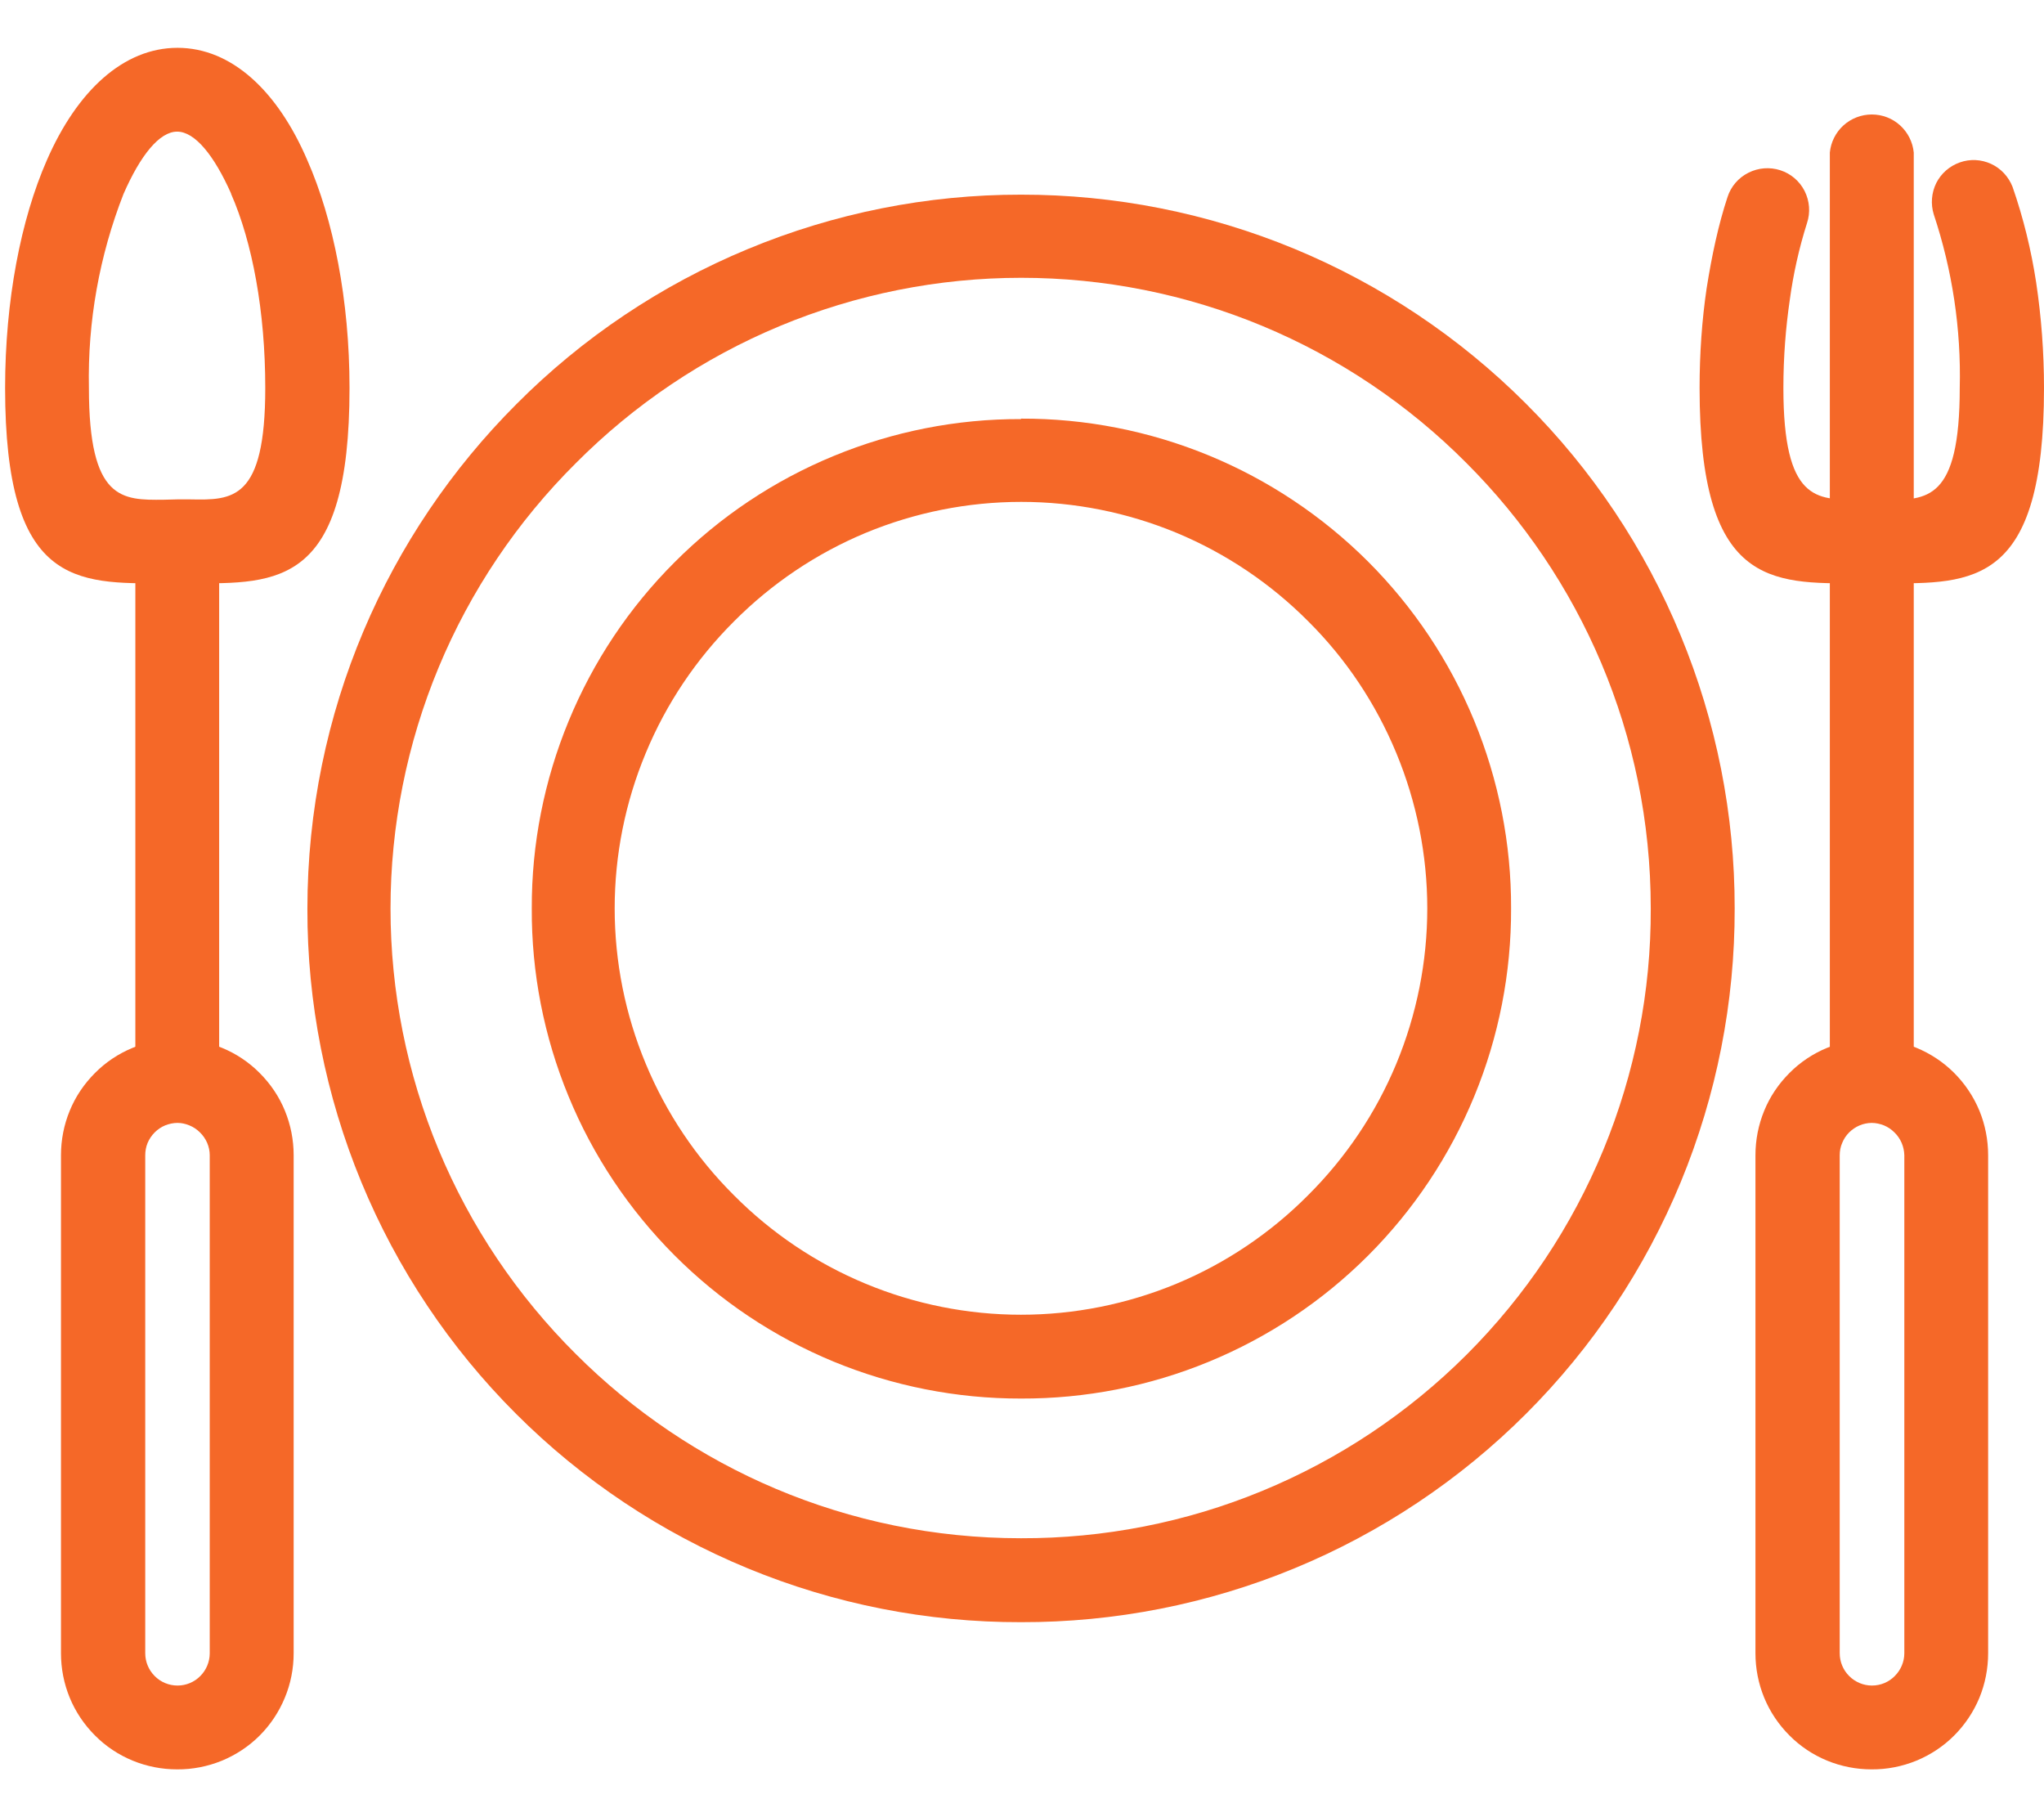
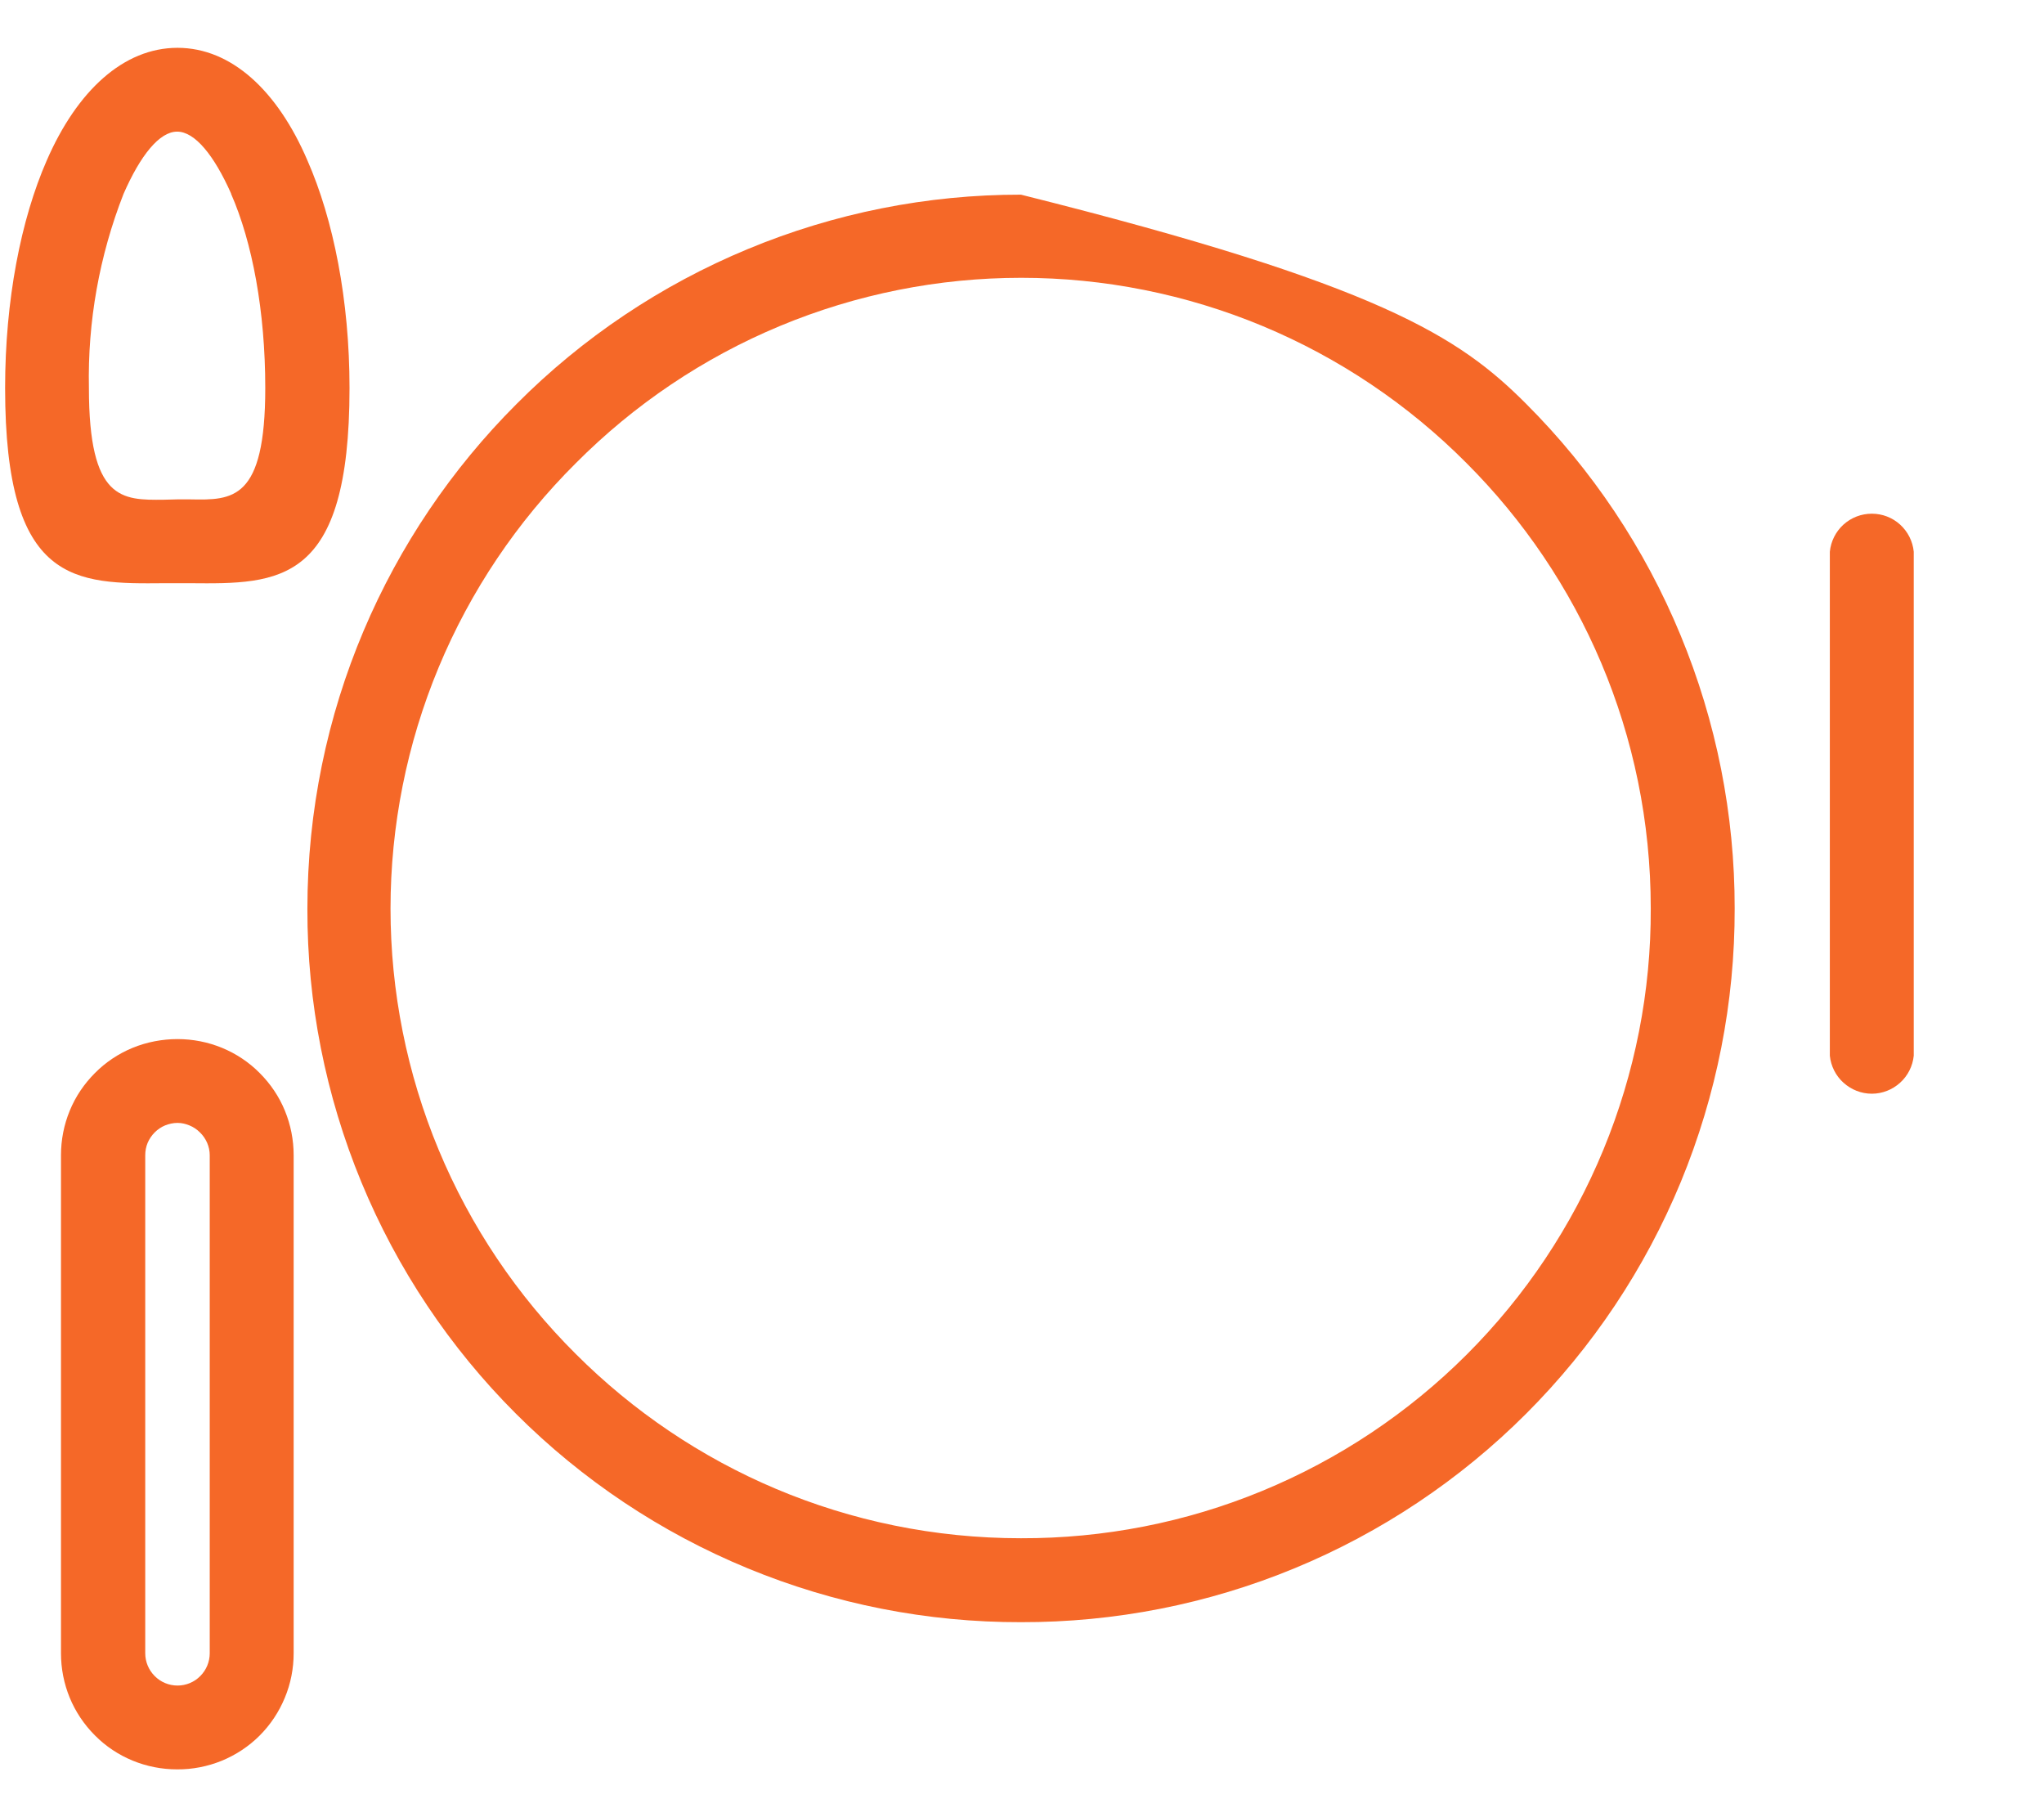
<svg xmlns="http://www.w3.org/2000/svg" width="18" height="16" viewBox="0 0 18 16" fill="none">
-   <path d="M8.991 1.714C9.817 1.713 10.634 1.875 11.397 2.19C12.16 2.506 12.853 2.969 13.437 3.553C14.021 4.136 14.484 4.829 14.799 5.592C15.115 6.355 15.277 7.173 15.276 7.998C15.278 8.824 15.117 9.642 14.802 10.406C14.487 11.169 14.024 11.863 13.44 12.447C12.856 13.031 12.162 13.494 11.399 13.809C10.636 14.124 9.817 14.285 8.991 14.283C8.166 14.285 7.348 14.124 6.585 13.809C5.821 13.494 5.128 13.032 4.544 12.448C3.96 11.865 3.497 11.171 3.182 10.408C2.867 9.645 2.705 8.827 2.707 8.002C2.707 6.269 3.411 4.695 4.548 3.558C5.13 2.973 5.823 2.509 6.585 2.193C7.348 1.876 8.166 1.713 8.991 1.714ZM12.915 4.078C12.401 3.561 11.79 3.15 11.117 2.87C10.444 2.59 9.722 2.446 8.993 2.446C8.264 2.446 7.542 2.59 6.869 2.87C6.196 3.15 5.585 3.561 5.071 4.078C4.554 4.592 4.143 5.203 3.863 5.876C3.583 6.549 3.439 7.271 3.439 8C3.439 8.729 3.583 9.451 3.863 10.124C4.143 10.797 4.554 11.408 5.071 11.922C6.076 12.927 7.463 13.544 8.991 13.544C9.72 13.546 10.443 13.405 11.116 13.127C11.79 12.849 12.403 12.44 12.918 11.925C13.434 11.409 13.842 10.797 14.12 10.123C14.398 9.449 14.54 8.727 14.537 7.998C14.537 6.466 13.917 5.08 12.915 4.078Z" fill="#F56828" />
-   <path d="M8.991 3.686C9.558 3.684 10.12 3.794 10.645 4.01C11.169 4.226 11.645 4.543 12.047 4.944C12.448 5.345 12.766 5.821 12.982 6.345C13.198 6.869 13.309 7.431 13.307 7.998C13.309 8.566 13.199 9.128 12.983 9.652C12.767 10.177 12.449 10.654 12.048 11.055C11.647 11.456 11.17 11.774 10.645 11.99C10.121 12.206 9.559 12.316 8.991 12.314C8.424 12.315 7.863 12.204 7.339 11.988C6.815 11.771 6.34 11.454 5.939 11.052C5.539 10.651 5.221 10.175 5.006 9.651C4.79 9.127 4.68 8.565 4.683 7.998C4.681 7.432 4.792 6.871 5.008 6.348C5.224 5.824 5.541 5.349 5.942 4.949C6.342 4.548 6.817 4.231 7.341 4.015C7.864 3.799 8.425 3.688 8.991 3.69V3.686ZM11.521 5.471C11.19 5.138 10.796 4.873 10.362 4.692C9.928 4.512 9.463 4.419 8.993 4.419C8.523 4.419 8.057 4.512 7.623 4.692C7.189 4.873 6.795 5.138 6.464 5.471C6.131 5.803 5.867 6.196 5.687 6.63C5.506 7.064 5.413 7.529 5.413 7.998C5.413 8.468 5.506 8.933 5.687 9.367C5.867 9.8 6.131 10.194 6.464 10.525C6.795 10.858 7.189 11.123 7.623 11.303C8.056 11.483 8.522 11.576 8.991 11.576C9.461 11.576 9.926 11.483 10.36 11.303C10.793 11.123 11.187 10.858 11.518 10.525C11.851 10.194 12.116 9.8 12.296 9.367C12.476 8.933 12.569 8.468 12.569 7.998C12.569 7.529 12.476 7.064 12.296 6.63C12.116 6.196 11.855 5.803 11.521 5.471ZM1.93 4.858C1.922 4.766 1.879 4.681 1.811 4.619C1.742 4.557 1.653 4.523 1.561 4.523C1.469 4.523 1.38 4.557 1.312 4.619C1.244 4.681 1.201 4.766 1.192 4.858V9.295C1.201 9.386 1.244 9.472 1.312 9.533C1.38 9.595 1.469 9.63 1.561 9.63C1.653 9.63 1.742 9.595 1.811 9.533C1.879 9.472 1.922 9.386 1.93 9.295V4.858Z" fill="#F56828" />
+   <path d="M8.991 1.714C12.16 2.506 12.853 2.969 13.437 3.553C14.021 4.136 14.484 4.829 14.799 5.592C15.115 6.355 15.277 7.173 15.276 7.998C15.278 8.824 15.117 9.642 14.802 10.406C14.487 11.169 14.024 11.863 13.44 12.447C12.856 13.031 12.162 13.494 11.399 13.809C10.636 14.124 9.817 14.285 8.991 14.283C8.166 14.285 7.348 14.124 6.585 13.809C5.821 13.494 5.128 13.032 4.544 12.448C3.96 11.865 3.497 11.171 3.182 10.408C2.867 9.645 2.705 8.827 2.707 8.002C2.707 6.269 3.411 4.695 4.548 3.558C5.13 2.973 5.823 2.509 6.585 2.193C7.348 1.876 8.166 1.713 8.991 1.714ZM12.915 4.078C12.401 3.561 11.79 3.15 11.117 2.87C10.444 2.59 9.722 2.446 8.993 2.446C8.264 2.446 7.542 2.59 6.869 2.87C6.196 3.15 5.585 3.561 5.071 4.078C4.554 4.592 4.143 5.203 3.863 5.876C3.583 6.549 3.439 7.271 3.439 8C3.439 8.729 3.583 9.451 3.863 10.124C4.143 10.797 4.554 11.408 5.071 11.922C6.076 12.927 7.463 13.544 8.991 13.544C9.72 13.546 10.443 13.405 11.116 13.127C11.79 12.849 12.403 12.44 12.918 11.925C13.434 11.409 13.842 10.797 14.12 10.123C14.398 9.449 14.54 8.727 14.537 7.998C14.537 6.466 13.917 5.08 12.915 4.078Z" fill="#F56828" />
  <path d="M1.563 0.421C2.038 0.421 2.444 0.799 2.707 1.412C2.936 1.932 3.078 2.643 3.078 3.416C3.078 5.149 2.461 5.142 1.674 5.135H1.449C0.662 5.142 0.045 5.149 0.045 3.416C0.045 2.643 0.184 1.932 0.412 1.412C0.679 0.799 1.088 0.421 1.563 0.421ZM2.035 1.704C1.885 1.367 1.716 1.159 1.56 1.159C1.404 1.159 1.237 1.367 1.088 1.707C0.875 2.251 0.771 2.832 0.783 3.416C0.783 4.407 1.074 4.404 1.442 4.4L1.56 4.397H1.678C2.048 4.404 2.336 4.407 2.336 3.416C2.336 2.74 2.222 2.133 2.035 1.707V1.704ZM1.563 9.149C1.698 9.149 1.831 9.175 1.955 9.226C2.079 9.277 2.192 9.352 2.287 9.448C2.382 9.543 2.458 9.655 2.509 9.78C2.56 9.904 2.586 10.037 2.586 10.172V14.556C2.586 14.691 2.56 14.825 2.508 14.949C2.457 15.073 2.381 15.187 2.286 15.282C2.191 15.377 2.077 15.452 1.953 15.503C1.828 15.554 1.694 15.58 1.56 15.579C1.425 15.579 1.292 15.553 1.168 15.502C1.044 15.451 0.931 15.376 0.836 15.28C0.741 15.185 0.665 15.072 0.614 14.948C0.563 14.824 0.537 14.691 0.537 14.556V10.172C0.537 10.037 0.563 9.904 0.614 9.78C0.665 9.655 0.741 9.543 0.836 9.448C0.931 9.352 1.044 9.277 1.168 9.226C1.292 9.175 1.429 9.149 1.563 9.149ZM1.563 9.887C1.526 9.887 1.489 9.895 1.454 9.909C1.42 9.923 1.389 9.944 1.362 9.971C1.336 9.997 1.315 10.028 1.3 10.063C1.286 10.097 1.279 10.134 1.279 10.172V14.556C1.279 14.632 1.309 14.704 1.362 14.757C1.415 14.811 1.488 14.841 1.563 14.841C1.639 14.841 1.711 14.811 1.764 14.757C1.817 14.704 1.847 14.632 1.847 14.556V10.172C1.847 10.134 1.839 10.097 1.824 10.062C1.809 10.028 1.788 9.997 1.761 9.971C1.734 9.944 1.703 9.923 1.668 9.909C1.634 9.895 1.6 9.887 1.563 9.887ZM16.853 4.858C16.844 4.766 16.801 4.681 16.733 4.619C16.665 4.557 16.576 4.523 16.484 4.523C16.391 4.523 16.303 4.557 16.234 4.619C16.166 4.681 16.123 4.766 16.114 4.858V9.295C16.123 9.386 16.166 9.472 16.234 9.533C16.303 9.595 16.391 9.63 16.484 9.63C16.576 9.63 16.665 9.595 16.733 9.533C16.801 9.472 16.844 9.386 16.853 9.295V4.858Z" fill="#F56828" />
-   <path d="M17.723 1.645C17.688 1.556 17.621 1.483 17.534 1.443C17.447 1.403 17.349 1.398 17.259 1.43C17.168 1.462 17.094 1.527 17.051 1.612C17.009 1.698 17.001 1.796 17.029 1.887C17.193 2.38 17.271 2.897 17.258 3.416C17.258 4.407 16.971 4.404 16.6 4.4L16.482 4.397H16.364C15.996 4.404 15.705 4.407 15.705 3.416C15.705 3.142 15.726 2.882 15.761 2.643C15.792 2.413 15.843 2.185 15.913 1.964C15.944 1.871 15.936 1.77 15.892 1.682C15.848 1.595 15.771 1.529 15.678 1.499C15.585 1.469 15.484 1.477 15.397 1.521C15.309 1.565 15.243 1.642 15.213 1.735C15.133 1.977 15.075 2.248 15.029 2.539C14.988 2.816 14.967 3.114 14.967 3.416C14.967 5.149 15.584 5.142 16.371 5.135H16.596C17.383 5.142 18 5.149 18 3.416C18 3.105 17.977 2.794 17.931 2.487C17.887 2.2 17.818 1.918 17.723 1.645ZM16.482 9.149C16.616 9.148 16.75 9.174 16.875 9.225C16.999 9.276 17.113 9.351 17.208 9.446C17.303 9.541 17.379 9.654 17.431 9.779C17.482 9.903 17.508 10.037 17.508 10.172V14.556C17.508 14.691 17.482 14.825 17.431 14.949C17.379 15.074 17.303 15.187 17.208 15.282C17.113 15.377 16.999 15.452 16.875 15.503C16.75 15.554 16.616 15.58 16.482 15.579C16.347 15.579 16.214 15.553 16.09 15.502C15.966 15.451 15.853 15.376 15.758 15.28C15.663 15.185 15.587 15.072 15.536 14.948C15.485 14.824 15.459 14.691 15.459 14.556V10.172C15.459 10.037 15.485 9.904 15.536 9.78C15.587 9.655 15.663 9.543 15.758 9.448C15.853 9.352 15.966 9.277 16.09 9.226C16.214 9.175 16.347 9.149 16.482 9.149ZM16.482 9.887C16.408 9.888 16.337 9.918 16.284 9.971C16.258 9.997 16.237 10.028 16.223 10.063C16.208 10.097 16.201 10.134 16.201 10.172V14.556C16.201 14.632 16.231 14.704 16.284 14.757C16.338 14.811 16.41 14.841 16.485 14.841C16.561 14.841 16.633 14.811 16.686 14.757C16.739 14.704 16.77 14.632 16.77 14.556V10.172C16.769 10.134 16.761 10.097 16.746 10.062C16.731 10.028 16.71 9.997 16.683 9.971C16.656 9.944 16.625 9.923 16.591 9.909C16.556 9.895 16.519 9.887 16.482 9.887Z" fill="#F56828" />
-   <path d="M16.853 1.343C16.844 1.251 16.801 1.166 16.733 1.104C16.665 1.042 16.576 1.008 16.484 1.008C16.392 1.008 16.303 1.042 16.234 1.104C16.166 1.166 16.123 1.251 16.114 1.343V4.671C16.123 4.762 16.166 4.848 16.234 4.909C16.303 4.971 16.392 5.006 16.484 5.006C16.576 5.006 16.665 4.971 16.733 4.909C16.801 4.848 16.844 4.762 16.853 4.671V1.343Z" fill="#F56828" />
</svg>